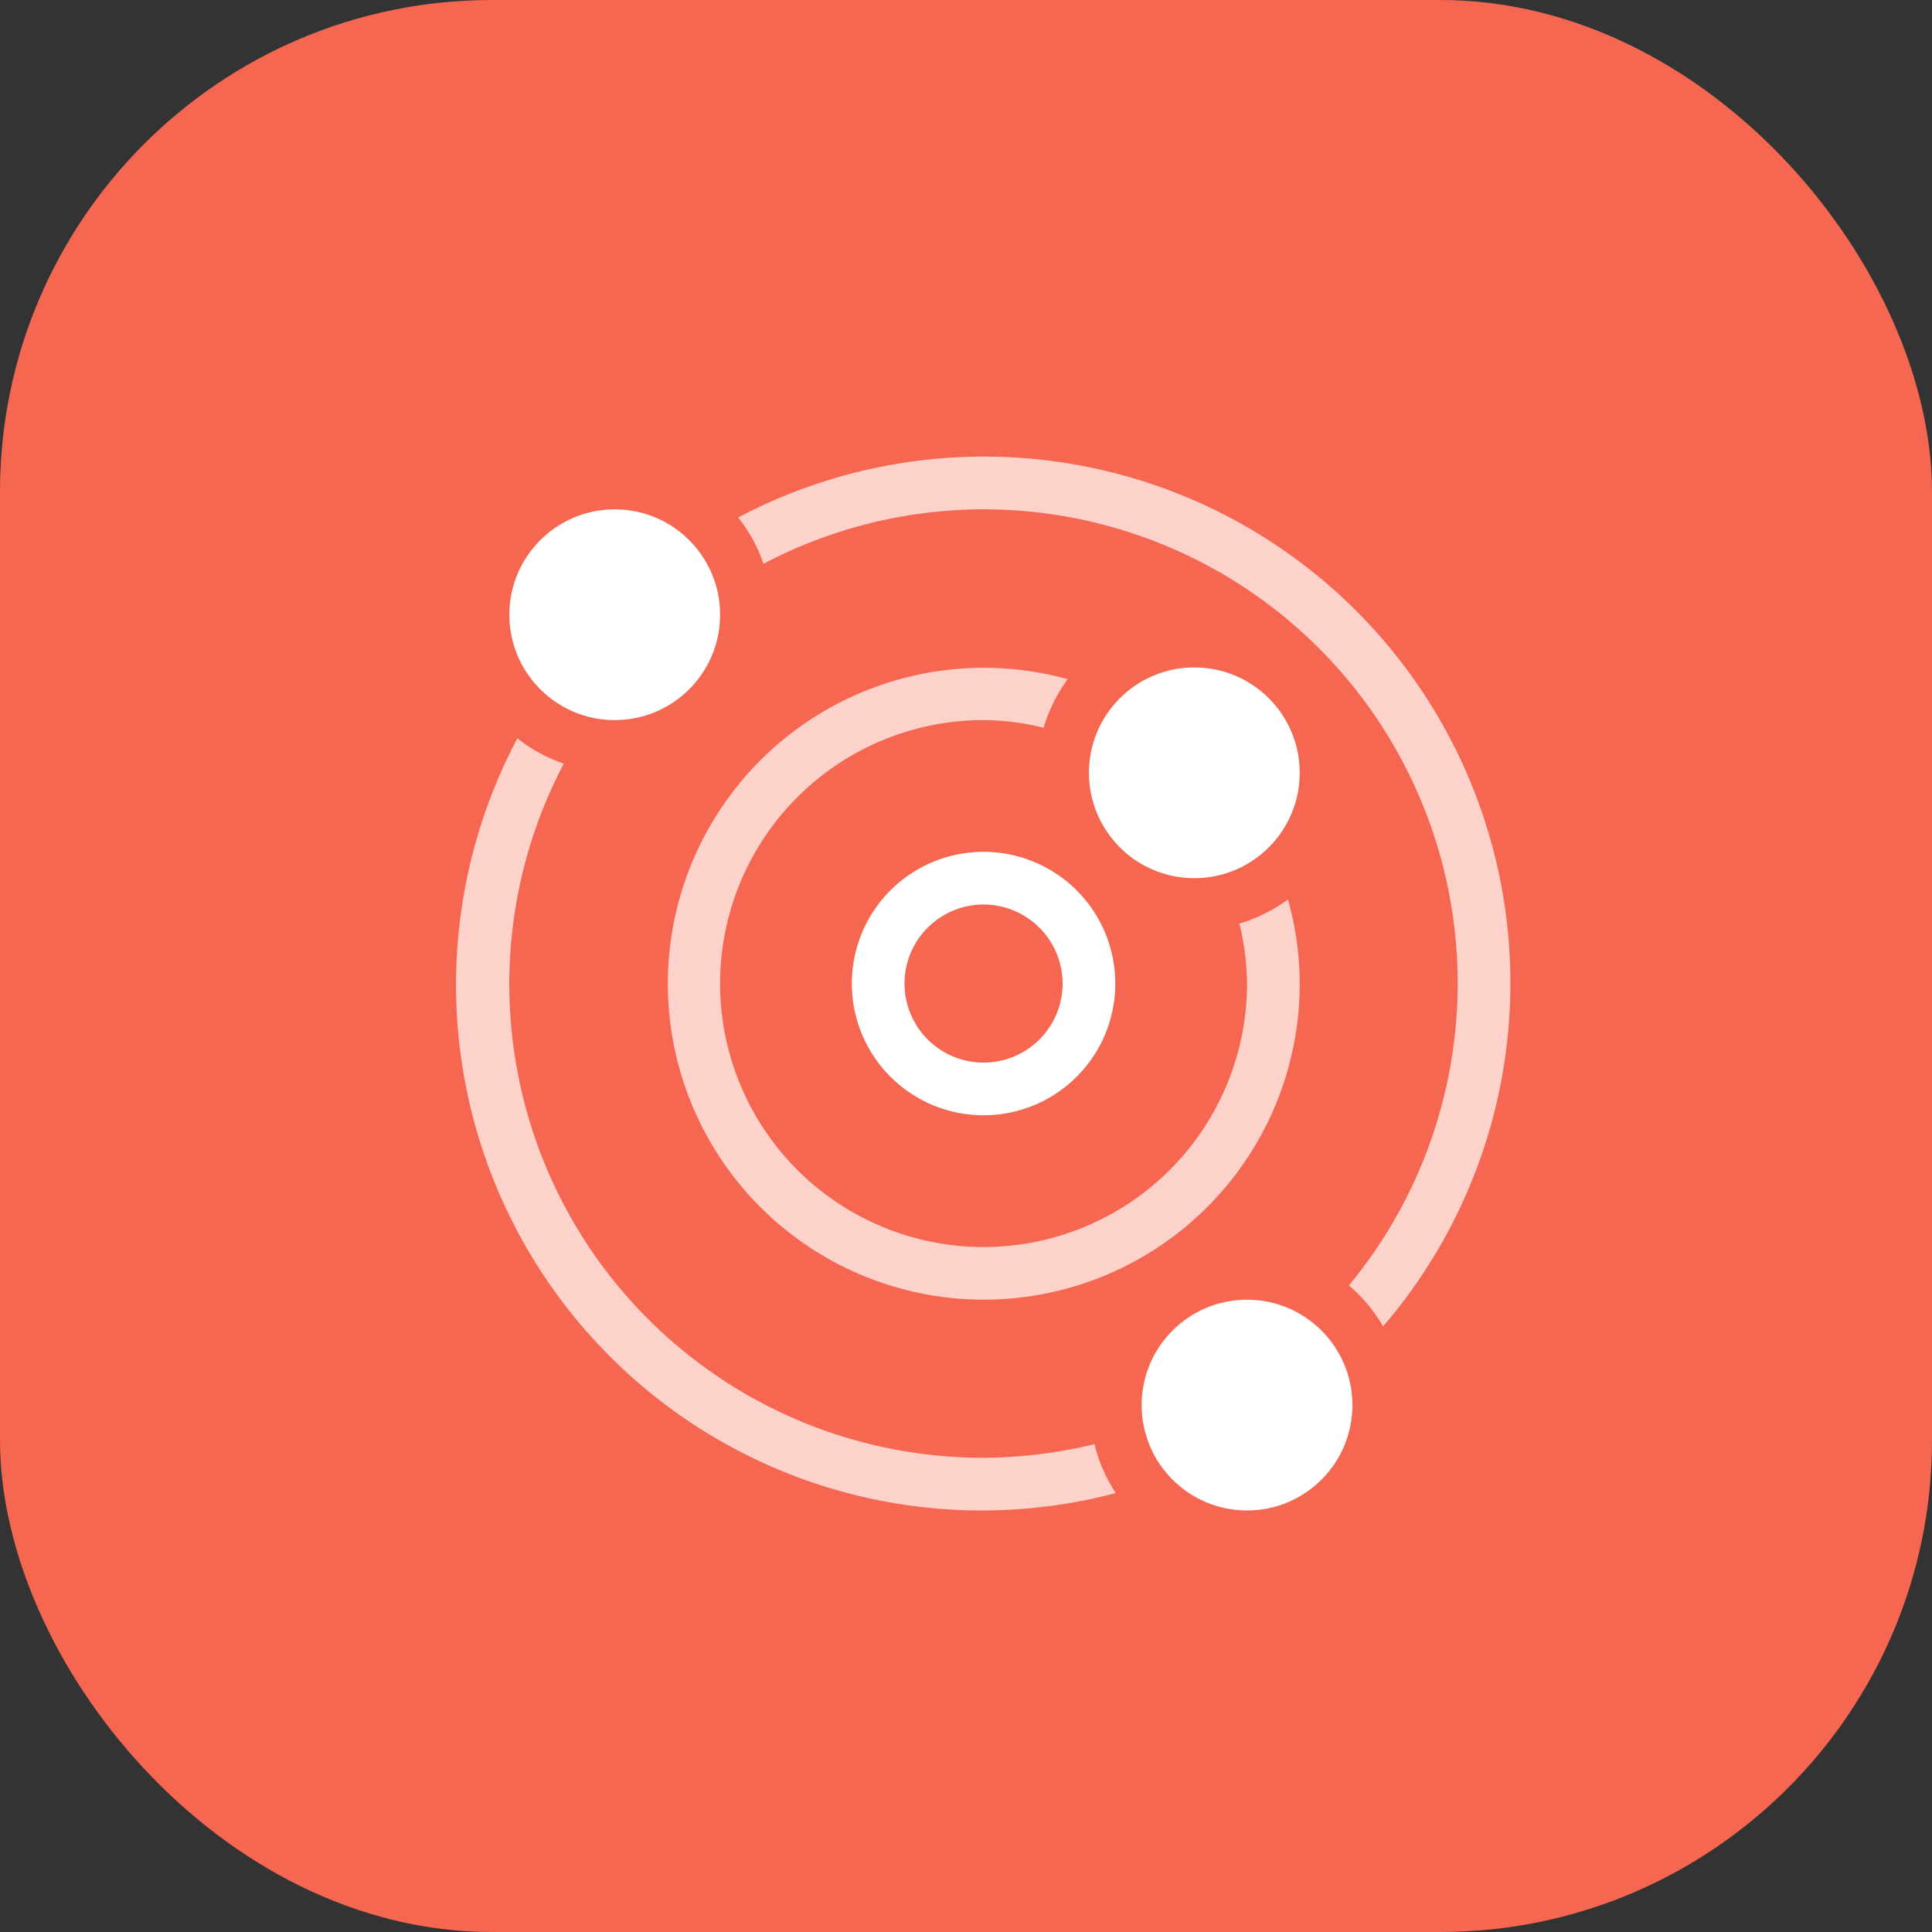
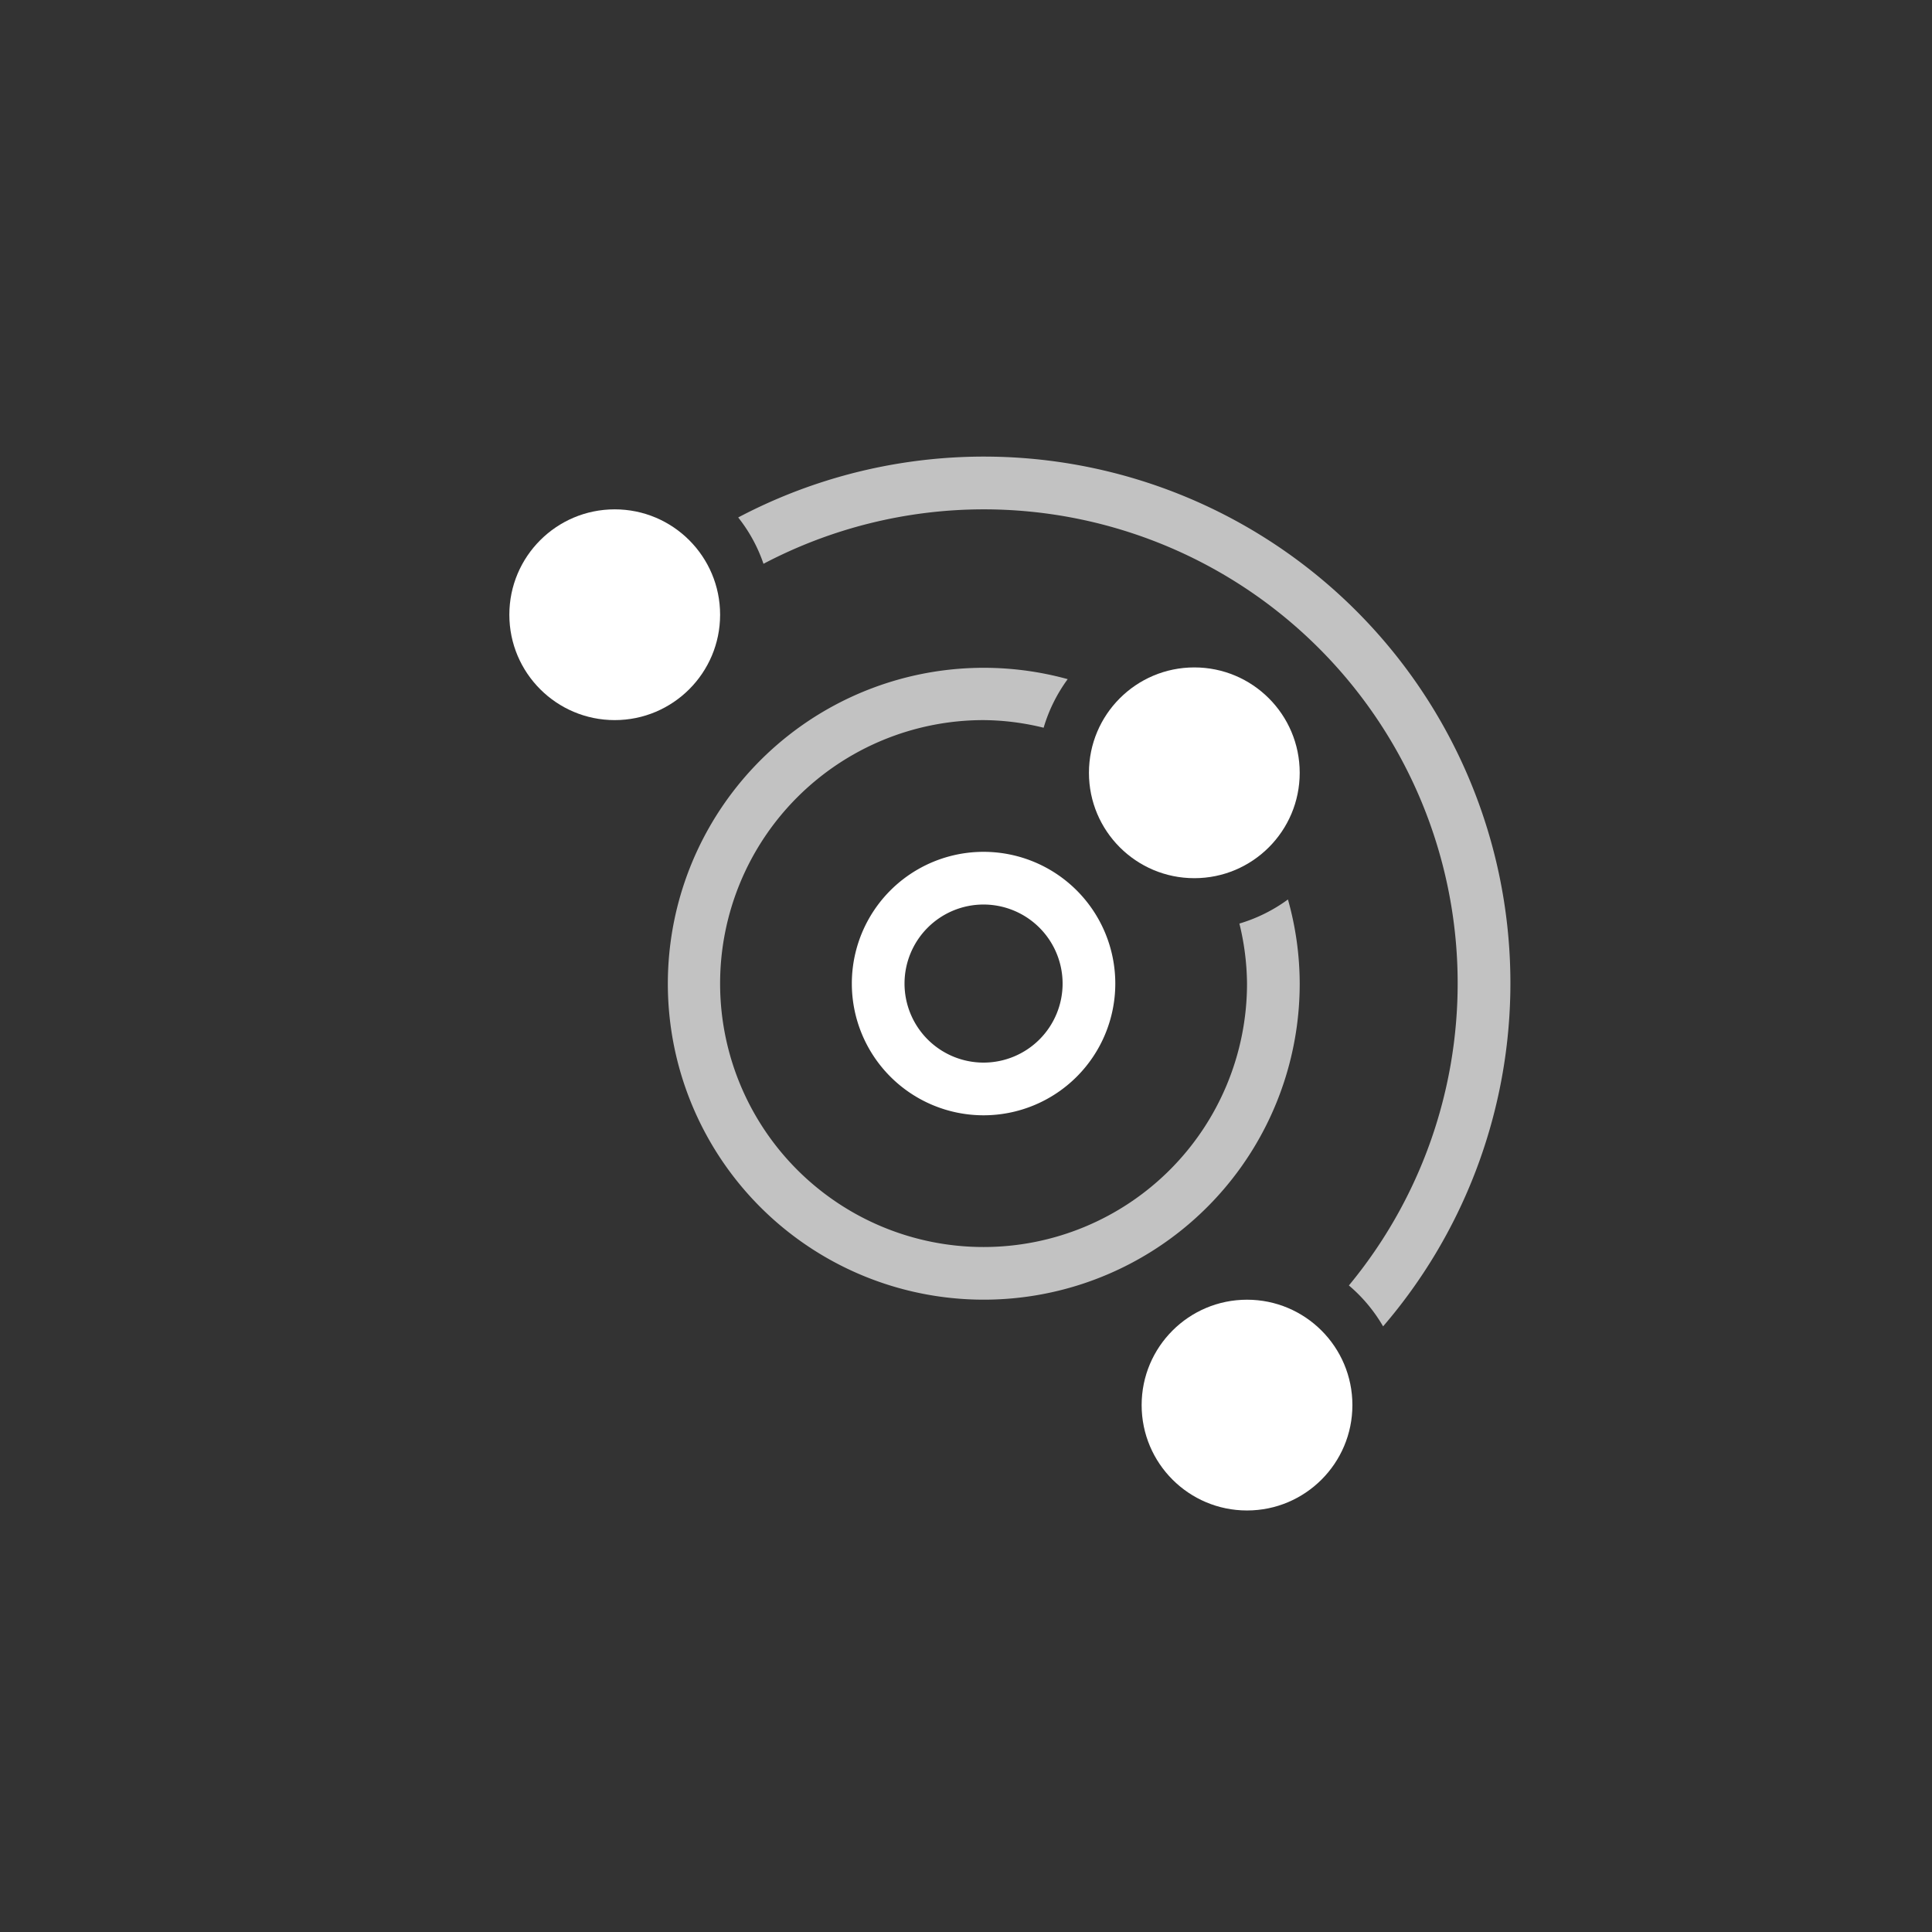
<svg xmlns="http://www.w3.org/2000/svg" width="55" height="55" viewBox="0 0 55 55">
  <rect x="0" y="0" width="55" height="55" fill="#333333" stroke="none" />
  <g id="mediasmart_four" transform="translate(-135 -1282)">
-     <rect id="Rectangle_6962" data-name="Rectangle 6962" width="55" height="55" rx="14" transform="translate(135 1282)" fill="#f56751" />
    <g id="noun_proximity_592641" transform="translate(148 1295)">
      <g id="Group_23510" data-name="Group 23510">
        <g id="Group_23509" data-name="Group 23509">
-           <path id="Path_58790" data-name="Path 58790" d="M585,1905.827a13.485,13.485,0,0,1-11.951-19.761,4.427,4.427,0,0,1-1.32-.72,14.965,14.965,0,0,0,17.036,21.486,4.477,4.477,0,0,1-.609-1.392A13.852,13.852,0,0,1,585,1905.827Z" transform="translate(-570 -1877.327)" fill="#fff" opacity="0.7" />
          <path id="Path_58791" data-name="Path 58791" d="M582.327,1881.5a13.493,13.493,0,0,1,10.4,22.094,4.454,4.454,0,0,1,.974,1.165,14.988,14.988,0,0,0-18.359-23.028,4.4,4.4,0,0,1,.72,1.319A13.476,13.476,0,0,1,582.327,1881.5Z" transform="translate(-567.327 -1880)" fill="#fff" opacity="0.7" />
          <path id="Path_58792" data-name="Path 58792" d="M592,1893a8.88,8.88,0,0,0-.335-2.394,4.511,4.511,0,0,1-1.382.686A7.381,7.381,0,0,1,590.5,1893a7.5,7.5,0,1,1-7.5-7.5,7.325,7.325,0,0,1,1.71.217,4.483,4.483,0,0,1,.685-1.383A8.994,8.994,0,1,0,592,1893Z" transform="translate(-568 -1878)" fill="#fff" opacity="0.7" />
          <path id="Path_58793" data-name="Path 58793" d="M577.5,1891.25a3.75,3.75,0,1,0,3.75-3.75A3.749,3.749,0,0,0,577.5,1891.25Zm6,0a2.25,2.25,0,1,1-2.25-2.25A2.252,2.252,0,0,1,583.5,1891.25Z" transform="translate(-566.25 -1876.25)" fill="#fff" />
          <circle id="Ellipse_1586" data-name="Ellipse 1586" cx="3" cy="3" r="3" transform="translate(1.5 1.5)" fill="#fff" />
          <circle id="Ellipse_1587" data-name="Ellipse 1587" cx="3" cy="3" r="3" transform="translate(18 6)" fill="#fff" />
          <circle id="Ellipse_1588" data-name="Ellipse 1588" cx="3" cy="3" r="3" transform="translate(19.5 24)" fill="#fff" />
        </g>
      </g>
    </g>
  </g>
</svg>